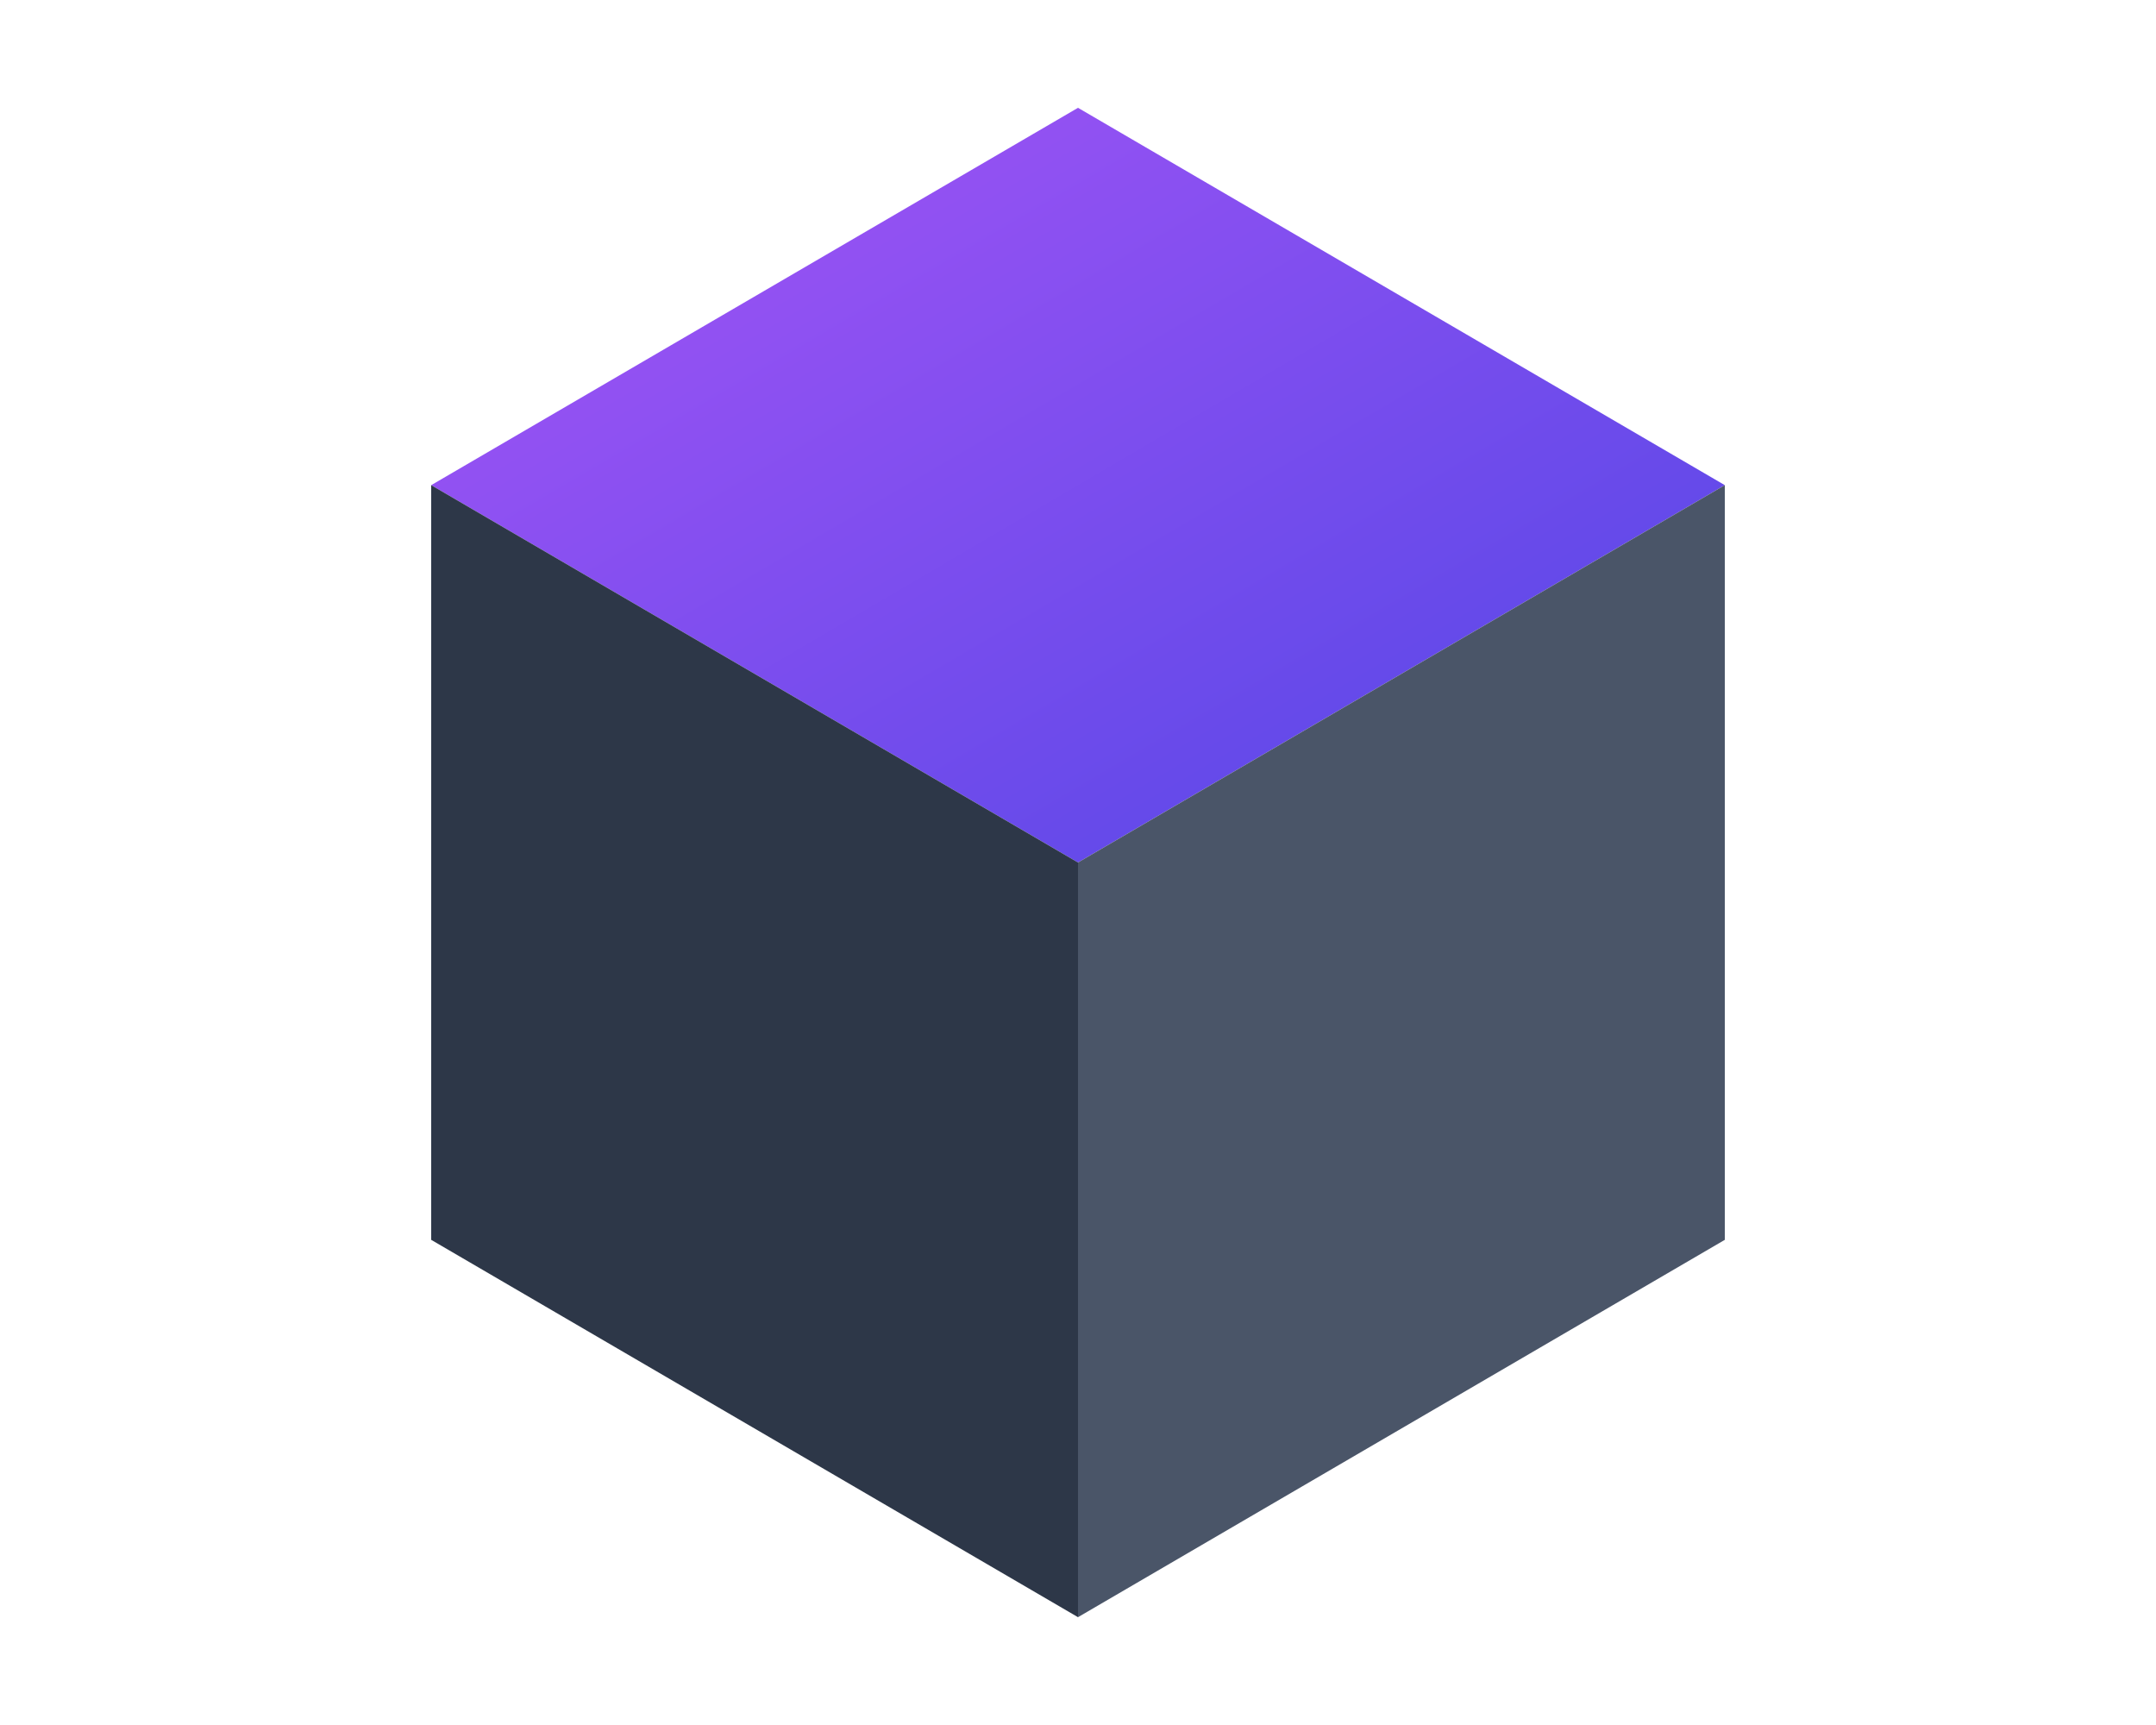
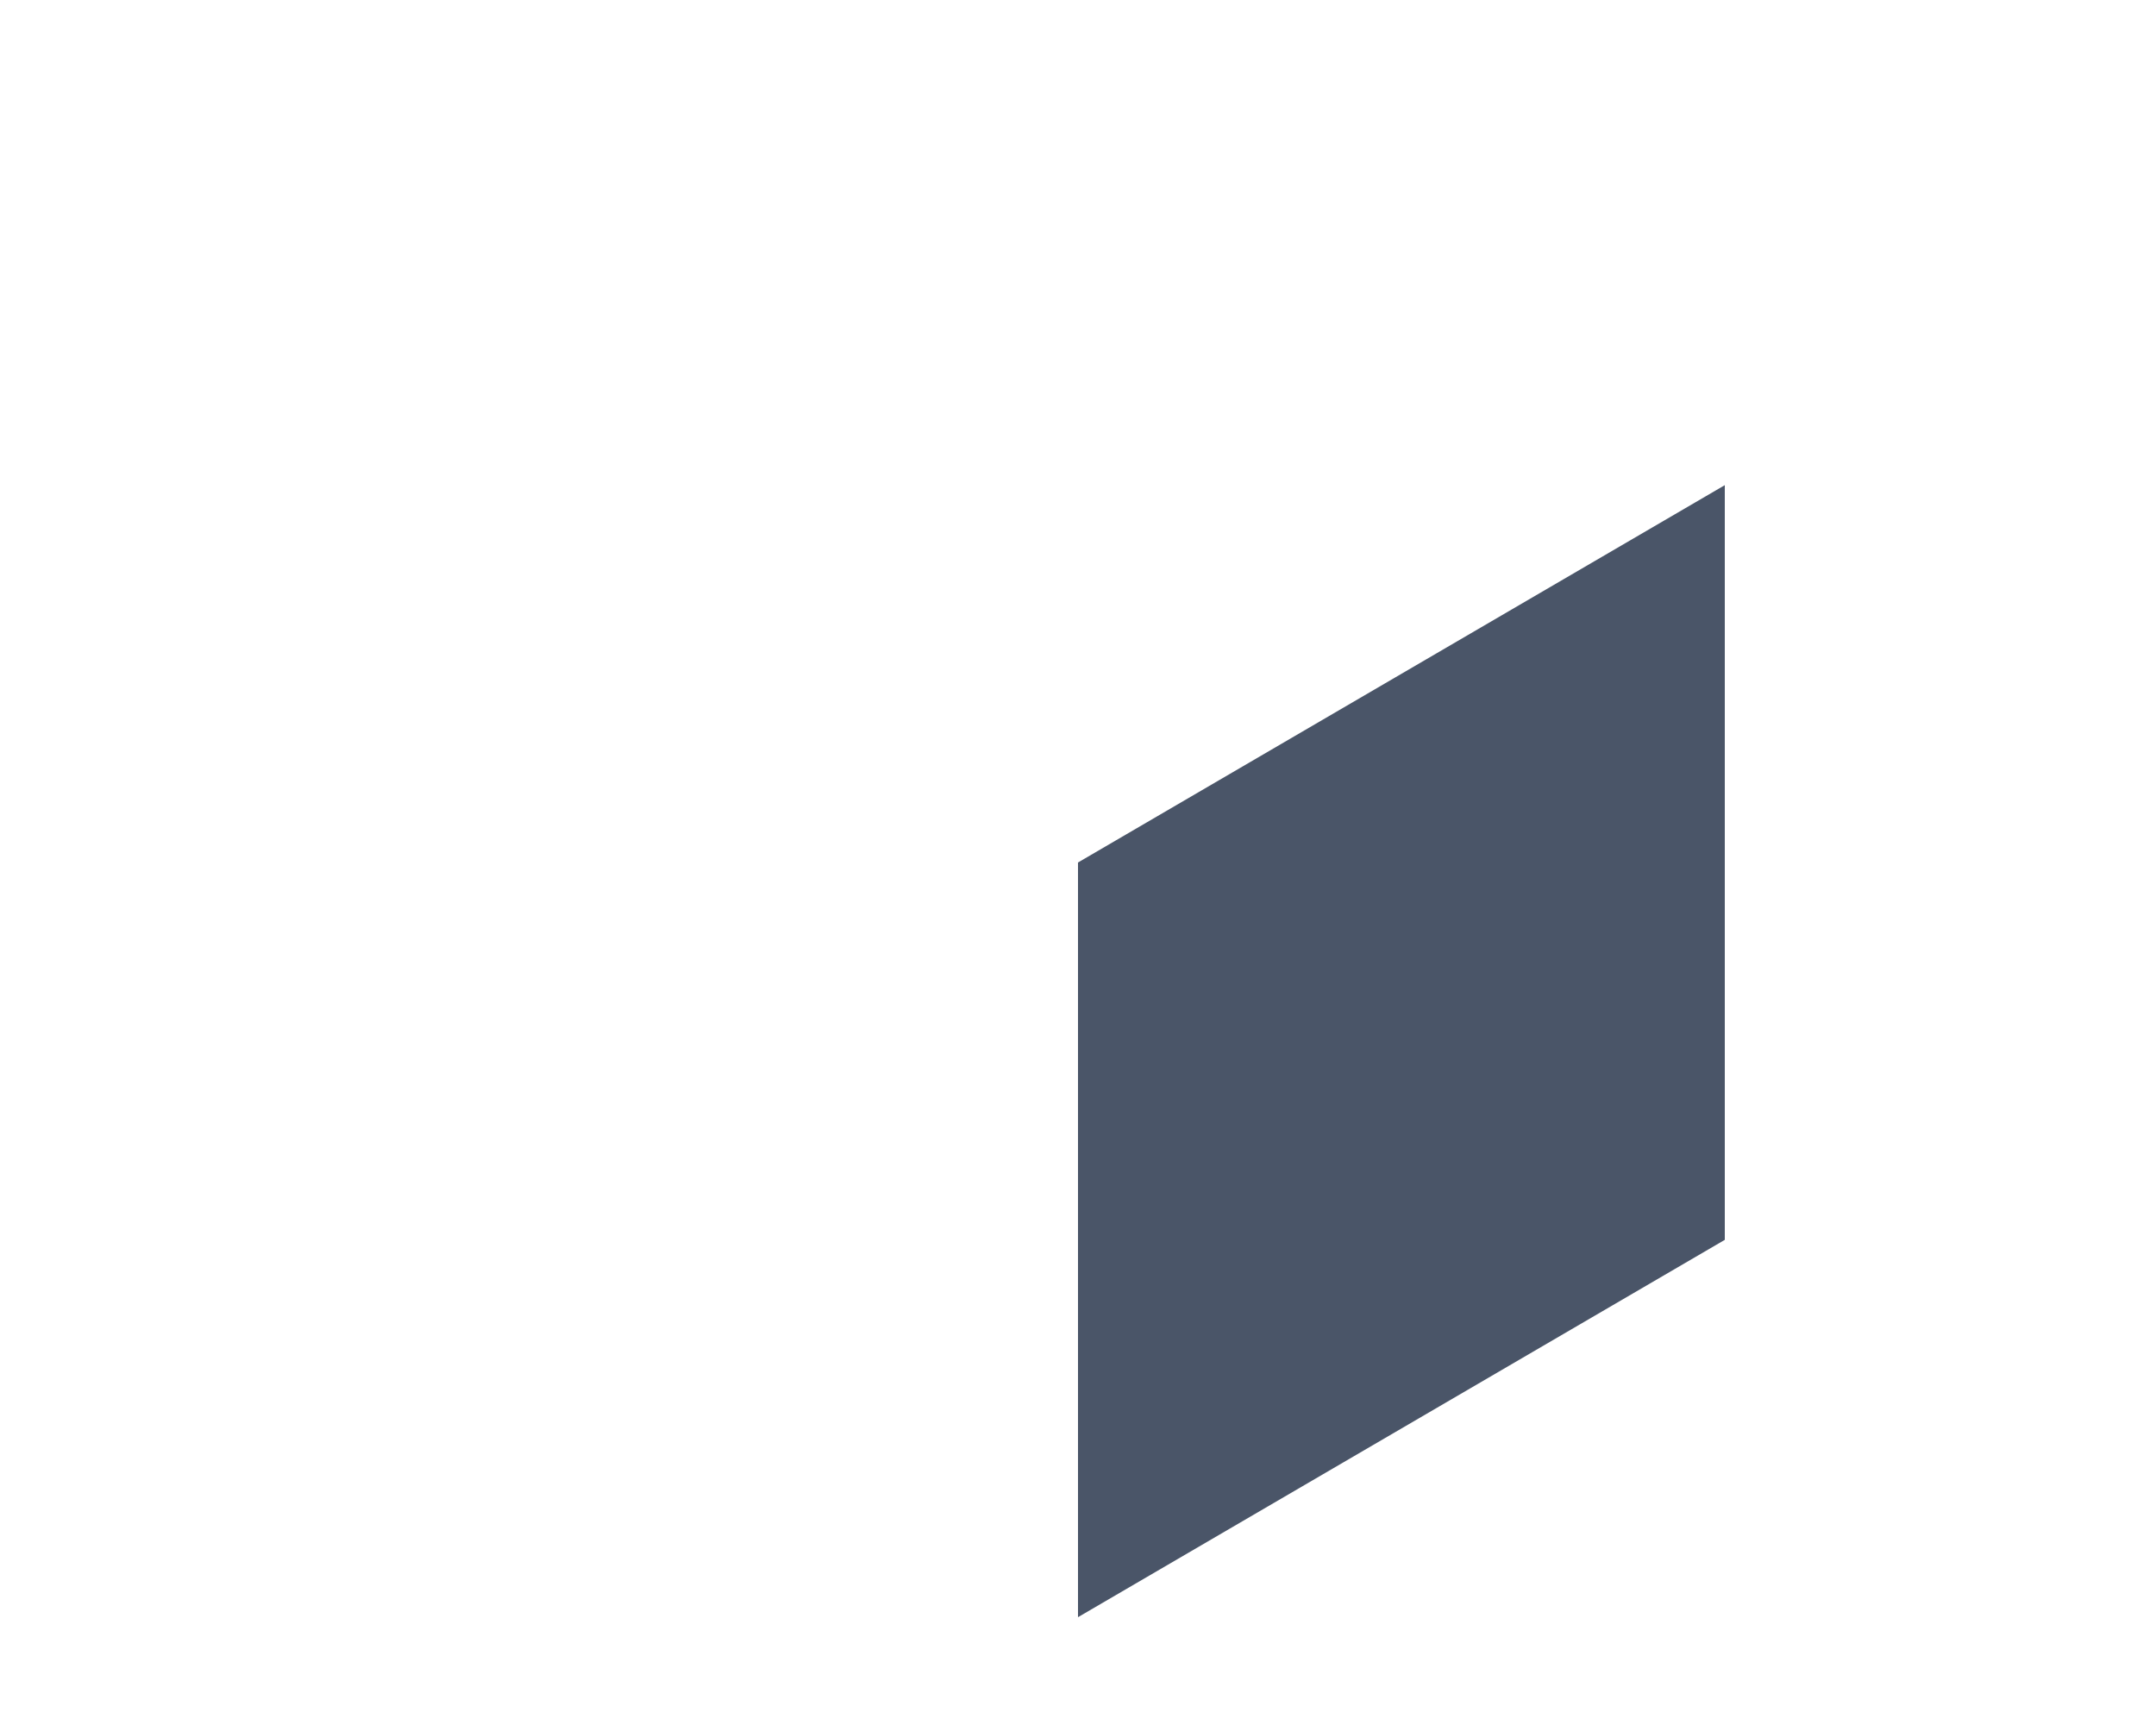
<svg xmlns="http://www.w3.org/2000/svg" viewBox="0 0 200 160">
  <defs>
    <linearGradient id="accentGradient" x1="0%" y1="0%" x2="100%" y2="100%">
      <stop offset="0%" style="stop-color:#a855f7; stop-opacity:1" />
      <stop offset="100%" style="stop-color:#4f46e5; stop-opacity:1" />
    </linearGradient>
  </defs>
  <g id="shield">
-     <path d="M 100,10 L 160,45 L 100,80 L 40,45 Z" fill="url(#accentGradient)" />
-     <path d="M 40,45 L 100,80 L 100,150 L 40,115 Z" fill="#2d3748" />
    <path d="M 160,45 L 160,115 L 100,150 L 100,80 Z" fill="#4a5568" />
  </g>
</svg>